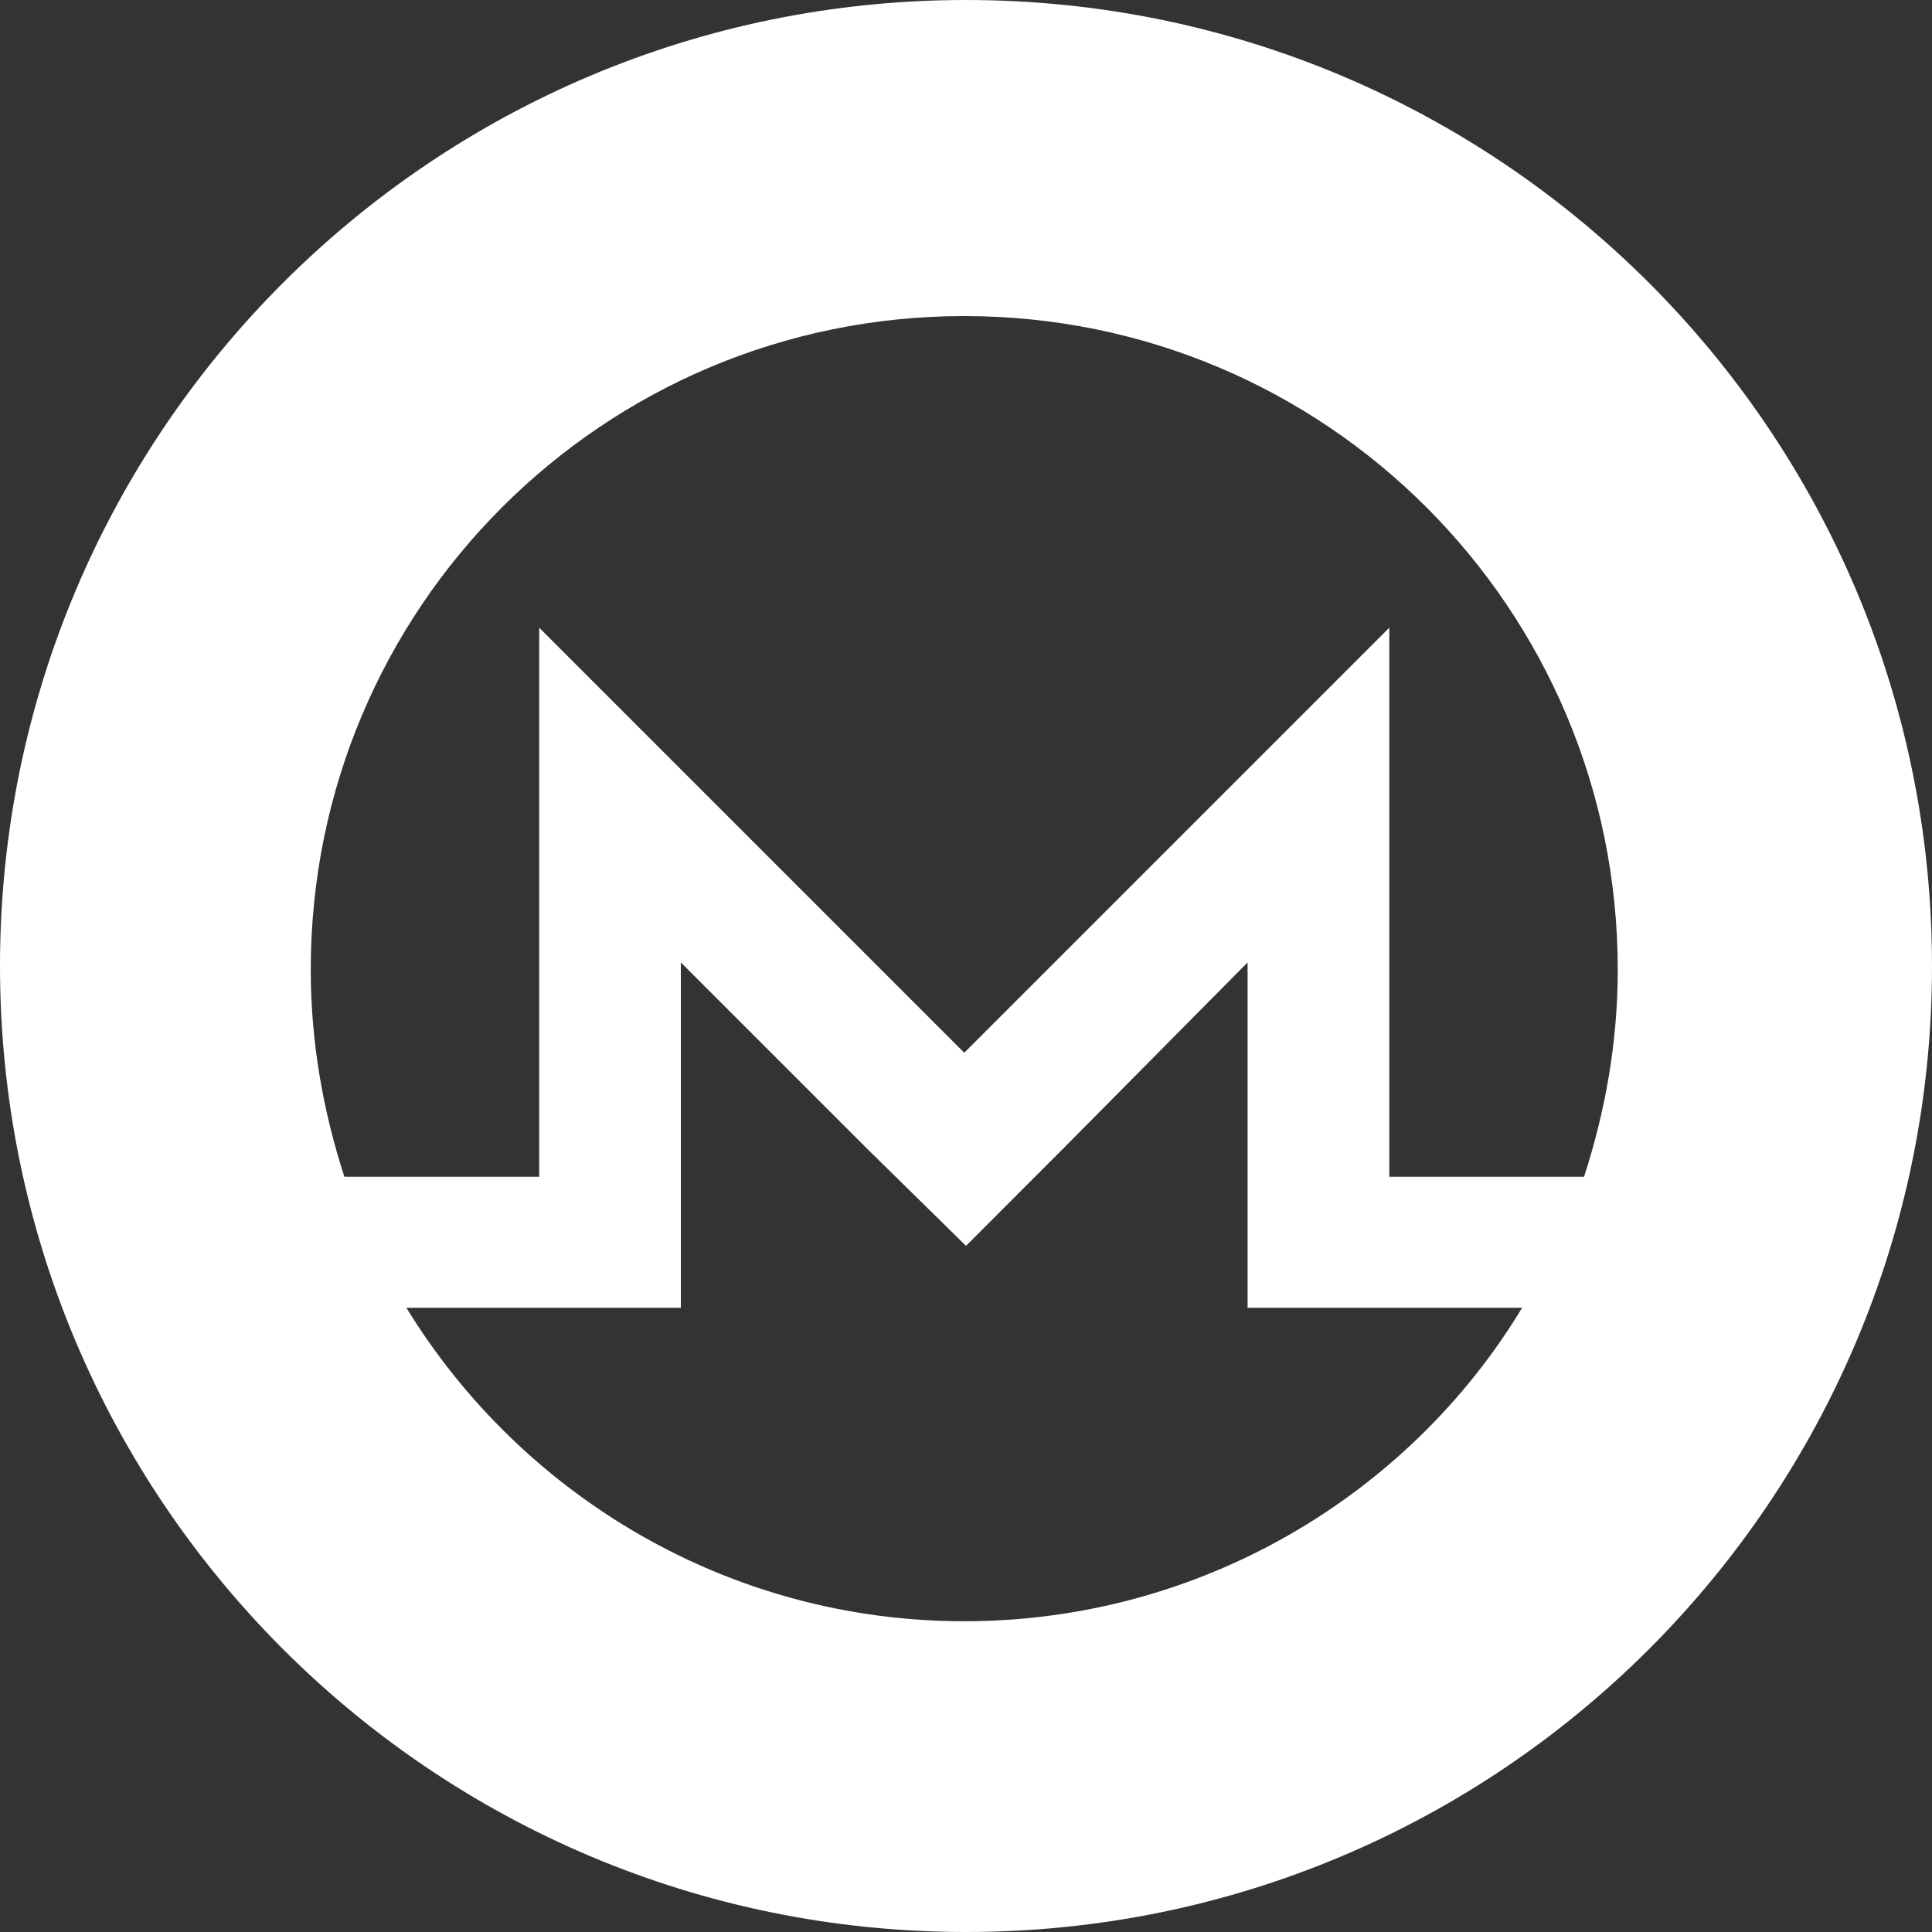
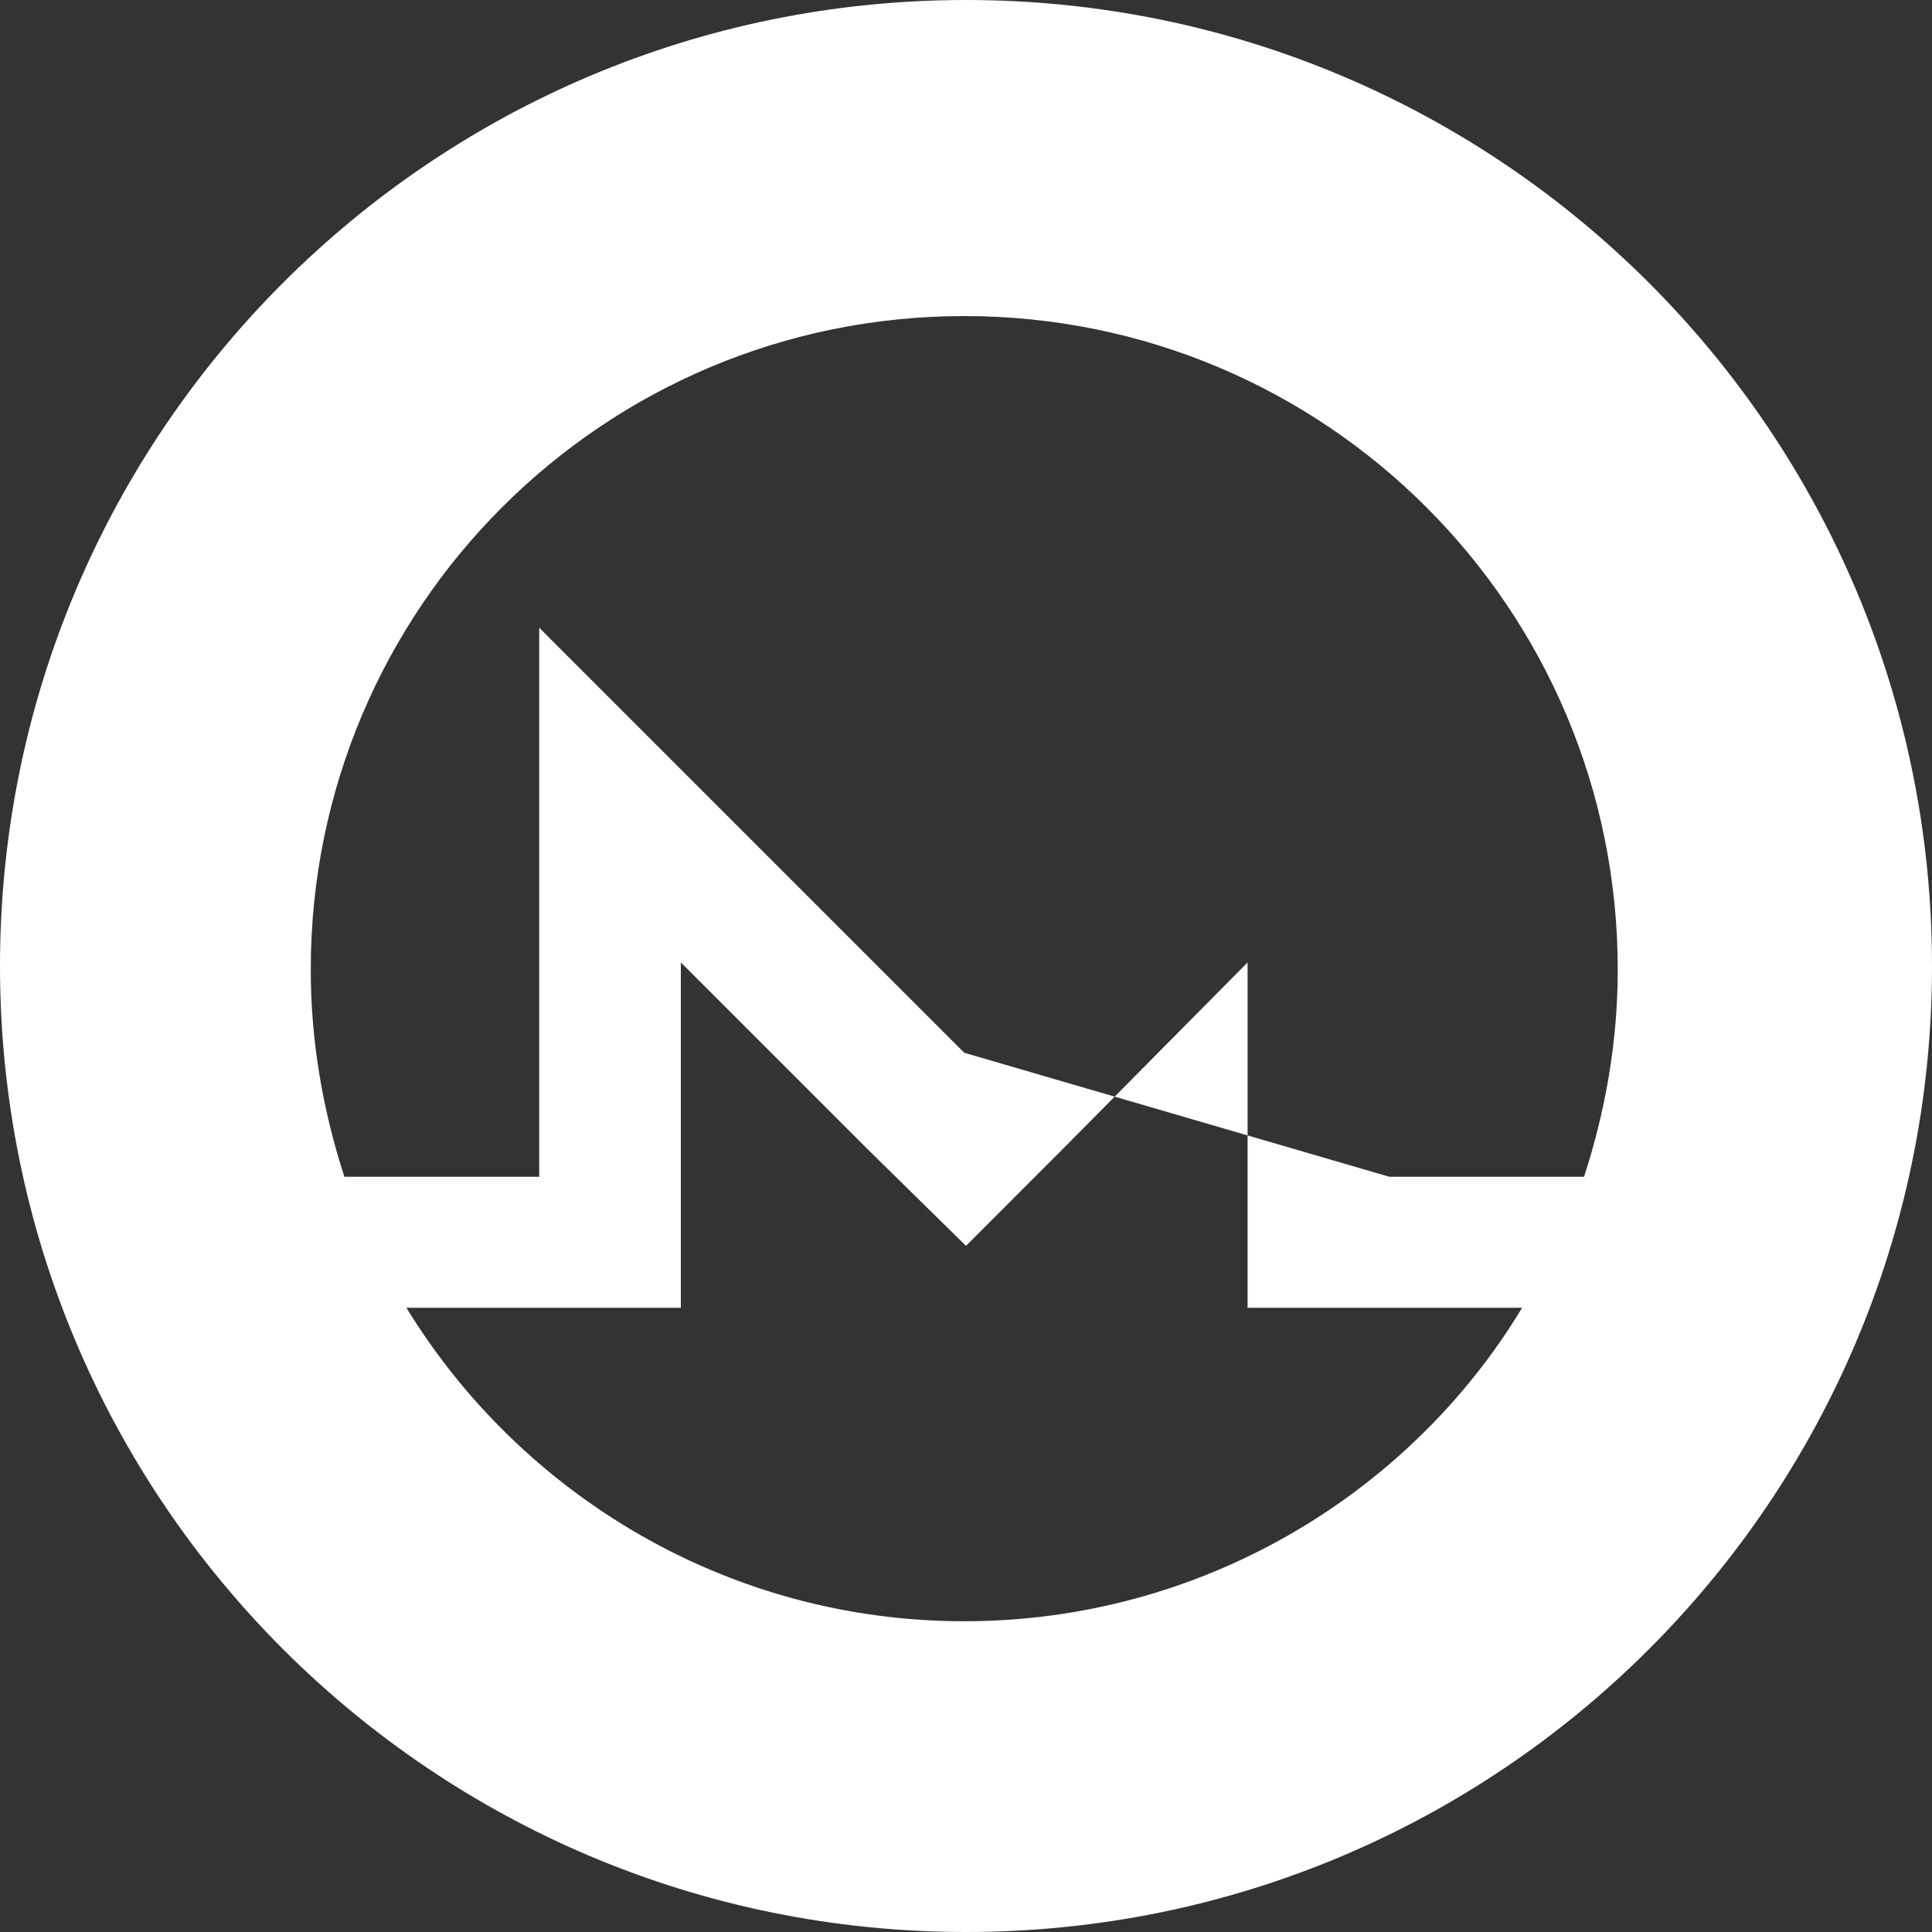
<svg xmlns="http://www.w3.org/2000/svg" width="32" height="32" viewBox="0 0 32 32">
  <rect x="0" y="0" width="32" height="32" fill="#333333" stroke="none" />
-   <path fill="#FFF" fill-rule="evenodd" d="M16,32 C7.163,32 0,24.837 0,16 C0,7.163 7.163,0 16,0 C24.837,0 32,7.163 32,16 C32,24.837 24.837,32 16,32 Z M15.971,5.235 C9.987,5.235 5.147,10.075 5.147,16.059 C5.147,17.261 5.352,18.405 5.704,19.491 L8.931,19.491 L8.931,10.397 L15.971,17.437 L23.011,10.397 L23.011,19.491 L26.237,19.491 C26.589,18.405 26.795,17.261 26.795,16.059 C26.795,10.075 21.955,5.235 15.971,5.235 Z M14.357,19.021 L11.277,15.941 L11.277,21.661 L10.104,21.661 L8.931,21.661 L6.731,21.661 C8.637,24.771 12.069,26.853 15.971,26.853 C19.872,26.853 23.333,24.771 25.211,21.661 L23.011,21.661 L20.899,21.661 L20.664,21.661 L20.664,15.941 L17.613,19.021 L16,20.635 L14.357,19.021 Z" />
+   <path fill="#FFF" fill-rule="evenodd" d="M16,32 C7.163,32 0,24.837 0,16 C0,7.163 7.163,0 16,0 C24.837,0 32,7.163 32,16 C32,24.837 24.837,32 16,32 Z M15.971,5.235 C9.987,5.235 5.147,10.075 5.147,16.059 C5.147,17.261 5.352,18.405 5.704,19.491 L8.931,19.491 L8.931,10.397 L15.971,17.437 L23.011,19.491 L26.237,19.491 C26.589,18.405 26.795,17.261 26.795,16.059 C26.795,10.075 21.955,5.235 15.971,5.235 Z M14.357,19.021 L11.277,15.941 L11.277,21.661 L10.104,21.661 L8.931,21.661 L6.731,21.661 C8.637,24.771 12.069,26.853 15.971,26.853 C19.872,26.853 23.333,24.771 25.211,21.661 L23.011,21.661 L20.899,21.661 L20.664,21.661 L20.664,15.941 L17.613,19.021 L16,20.635 L14.357,19.021 Z" />
</svg>